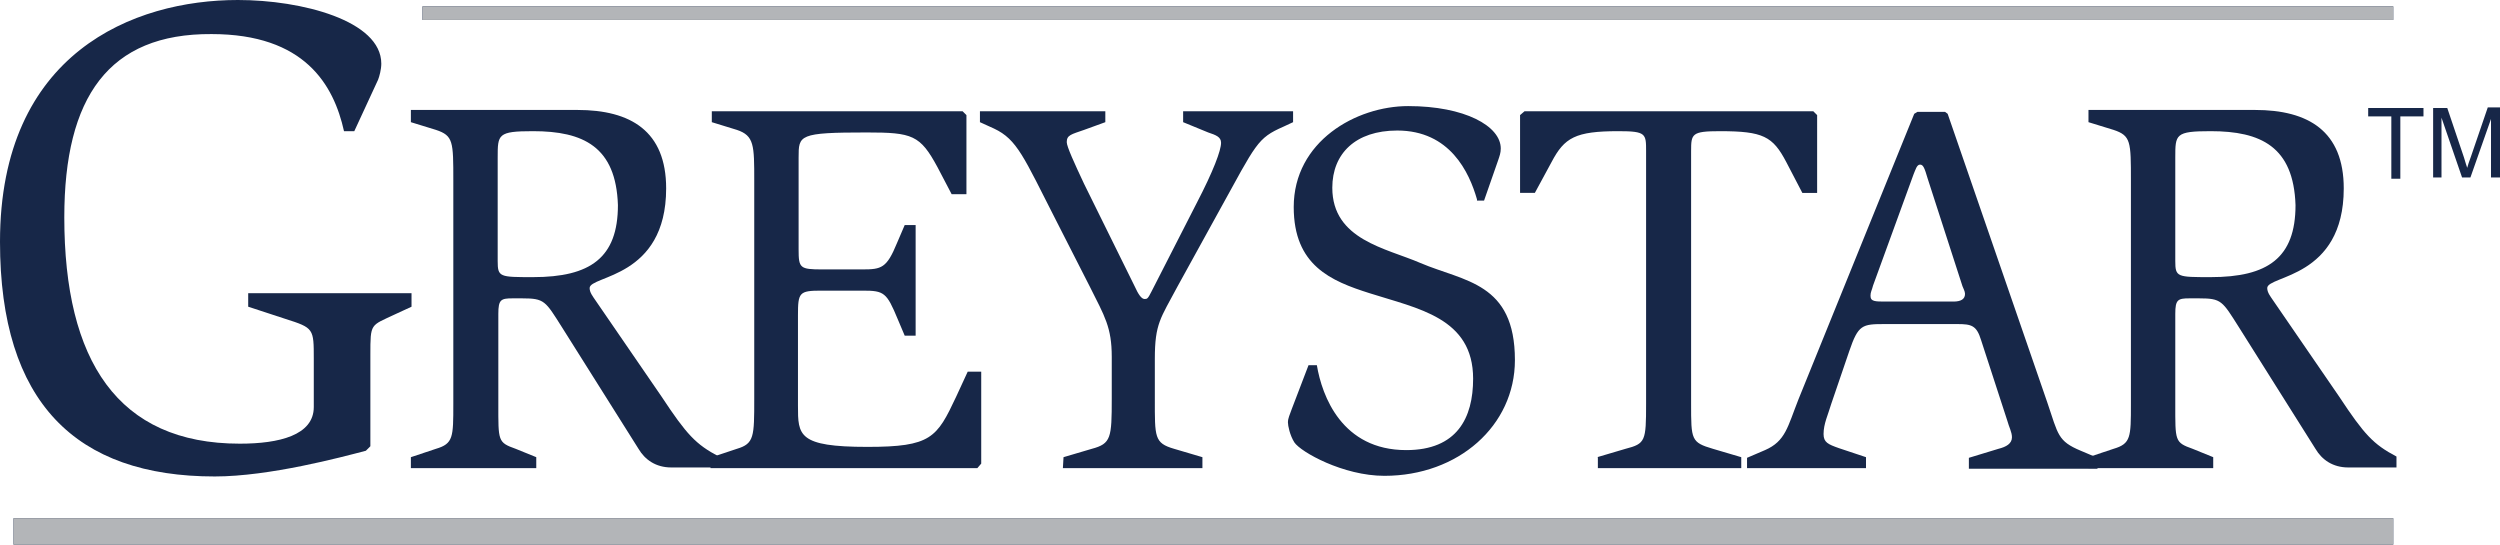
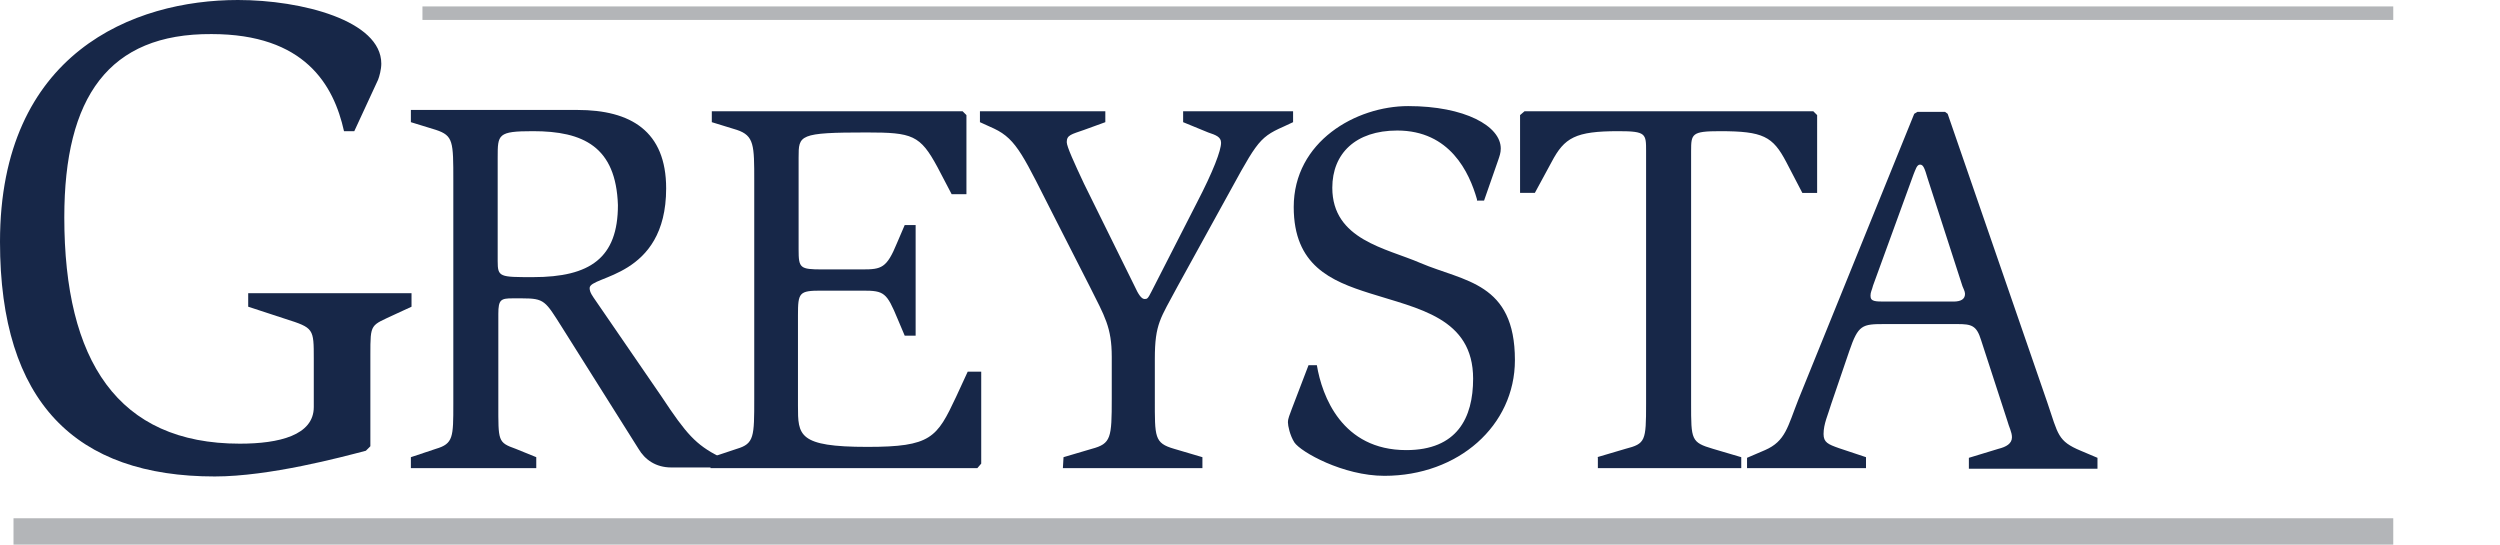
<svg xmlns="http://www.w3.org/2000/svg" version="1.1" id="Layer_4" x="0px" y="0px" viewBox="0 0 388.8 84.8" style="enable-background:new 0 0 388.8 84.8;" xml:space="preserve">
  <style type="text/css">
	.st0{fill:#172748;}
	.st1{fill:#B3B5B8;}
</style>
  <path class="st0" d="M56.9,70.1c-3.8,1-15,4-23.5,4C11.8,74.1,0,62.6,0,37.6C0,8.2,20.8,0,37,0c9.9,0,22.3,3.2,22.3,9.9  c0,0.9-0.3,2-0.5,2.5l-3.7,8h-1.6c-1.6-7.2-6.1-15.1-20.6-15.1C16.9,5.2,10,15.1,10,33.8C10,56.1,18.3,69,37.3,69  c6.1,0,11.5-1.3,11.5-5.7v-7.5c0-4.7,0-4.8-4.4-6.2l-5.8-1.9v-2.1H64v2.1l-2.6,1.2c-3.8,1.8-3.8,1.3-3.8,6.3v14.2  C57.6,69.4,56.9,70.1,56.9,70.1z" />
  <path class="st0" d="M63.9,72.8h19.5v-1.7l-3.2-1.3c-2.8-1-2.7-1.2-2.7-7v-14c0-2.2,0.4-2.4,2.2-2.4h1.5c3.5,0,3.6,0.4,6.2,4.5  l11.9,18.9c1,1.7,2.7,2.9,5.1,2.9h7.4V71c-3.6-1.9-5-3.4-8.9-9.3l-10.3-15c-0.4-0.6-0.9-1.2-0.9-1.9c0-2,11.9-1.5,11.9-15.5  c0-8.9-5.5-12.2-13.8-12.2H63.9V19l3.9,1.2c2.7,0.9,2.7,1.8,2.7,7.9v34.7c0,5.2,0,6.2-2.7,7l-3.9,1.3V72.8z M77.4,24.5  c0-3.6,0-4.1,5.5-4.1c7.8,0,12.9,2.4,13.2,11.5c0,8.2-4.3,11.2-13.2,11.2c-5.2,0-5.5,0-5.5-2.5C77.4,40.6,77.4,24.5,77.4,24.5z" />
  <path class="st0" d="M110.7,71.1l3.9-1.3c2.7-0.8,2.7-1.9,2.7-7.8V28.1c0-5.5,0-7-2.7-7.9l-3.9-1.2v-1.7h39l0.6,0.6v12.3H148  l-2.2-4.2c-2.7-5-3.9-5.4-11-5.4c-10.6,0-10.6,0.4-10.6,3.9v14.3c0,2.9,0.2,3.1,3.7,3.1h6.2c3,0,3.8-0.2,5.4-4.1l1.2-2.8h1.7v17.2  h-1.7l-1.1-2.6c-1.7-4.1-2.1-4.4-5.4-4.4h-6.5c-3.4,0-3.6,0.3-3.6,3.8v14.1c0,4.6,0,6.4,10.8,6.4c9.9,0,10.8-1.4,13.8-7.8l1.8-3.9  h2.1v14.3l-0.6,0.7h-41.5v-1.7H110.7z M165.4,71.1l4.4-1.3c3-0.8,3.1-1.7,3.1-7.8v-6.5c0-4.6-1.1-6.3-3.4-10.9l-5.3-10.4  c-5-9.8-6-12.5-9.6-14.2l-2.2-1v-1.7h19.5V19l-3.3,1.2c-2,0.7-2.7,0.8-2.7,1.9c0,0.7,1.2,3.3,2.7,6.5l7.9,16c0.5,1.1,1,1.9,1.5,1.9  c0.4,0,0.5,0,1.1-1.2l7-13.7c2.6-5,3.8-8.2,3.8-9.4c0-0.9-0.8-1.2-2-1.6L184,19v-1.7h17.1V19l-1.5,0.7c-4.1,1.8-4.2,2.6-10,13.1  l-6.5,11.8c-2.6,4.9-3.5,5.7-3.5,11.2V62c0,6-0.1,6.9,3,7.8l4.4,1.3v1.7h-21.7L165.4,71.1L165.4,71.1z M229.7,31  c-1.2-4.2-4.2-10.7-12.4-10.7c-6.5,0-10.1,3.6-10.1,8.9c0,8.1,8.4,9.4,13.7,11.7c6.8,2.9,14.7,3,14.7,15.1c0,10.2-8.8,18-20.3,18  c-6.4,0-13-3.7-14-5.2c-0.7-1.1-1-2.6-1-3.1c0-0.7,0.3-1.2,0.6-2.1l2.6-6.8h1.3c0.8,4.8,3.9,13.2,13.9,13.2c7.9,0,10.4-5,10.4-11.1  c0-9.5-8.6-10.9-16.1-13.3c-6-1.9-11.8-4.3-11.8-13.4c0-10.2,9.7-15.7,17.8-15.7c8.8,0,14.4,3.1,14.4,6.6c0,0.7-0.2,1.2-0.4,1.8  l-2.2,6.3h-1.1L229.7,31z M248.4,71.1l4.4-1.3c3.1-0.8,3.2-1.2,3.2-7V23.5c0-2.7,0-3.1-4.3-3.1c-6.7,0-8.4,1-10.4,4.8l-2.6,4.8h-2.3  V17.9l0.7-0.6H282l0.6,0.6V30h-2.3l-2.5-4.8c-2.1-4-3.6-4.8-10.3-4.8c-4.4,0-4.5,0.4-4.5,3.1v39.3c0,5.6,0,6,3.4,7l4.4,1.3v1.7  h-22.3v-1.7L248.4,71.1z M271.7,72.8h18.5v-1.7l-4.2-1.4c-1.7-0.6-2.4-0.9-2.4-2.2c0-1.6,0.7-3,1.2-4.7l2.8-8.2  c1.4-4.1,2-4.2,5.5-4.2h11.3c2.2,0,3,0.2,3.7,2.5l4.1,12.6c0.2,0.8,0.7,1.7,0.7,2.5c0,1-0.9,1.5-2.1,1.8l-4.6,1.4v1.7h20v-1.7  l-2.6-1.1c-3.6-1.5-3.5-2.5-5.2-7.5l-15.5-44.9l-0.4-0.3h-4.3l-0.5,0.3l-18,44.4c-1.7,4.3-2,6.5-5.2,7.9l-2.8,1.2  C271.7,71.2,271.7,72.8,271.7,72.8z M297.6,27.1c0.3-0.7,0.5-1.5,1-1.5s0.7,0.5,1.2,2.2l5.4,16.7c0.1,0.3,0.4,0.8,0.4,1.2  c0,0.8-0.6,1.2-1.8,1.2h-10.5c-1.7,0-2.4,0-2.4-0.9c0-0.6,0.2-0.8,0.4-1.6C291.3,44.4,297.6,27.1,297.6,27.1z" />
-   <path class="st0" d="M324.8,72.8h19.4v-1.7l-3.2-1.3c-2.8-1-2.7-1.2-2.7-7v-14c0-2.2,0.4-2.4,2.2-2.4h1.5c3.5,0,3.6,0.4,6.2,4.5  l11.9,18.9c1,1.7,2.7,2.9,5.1,2.9h7.5V71c-3.6-1.9-5-3.4-8.9-9.3l-10.3-15c-0.4-0.6-0.9-1.2-0.9-1.9c0-2,11.9-1.5,11.9-15.5  c0-8.9-5.5-12.2-13.8-12.2h-25.9V19l3.9,1.2c2.7,0.9,2.7,1.8,2.7,7.9v34.7c0,5.2,0,6.2-2.7,7l-3.9,1.3L324.8,72.8L324.8,72.8z   M338.3,24.5c0-3.6,0-4.1,5.5-4.1c7.8,0,12.9,2.4,13.2,11.5c0,8.2-4.3,11.2-13.2,11.2c-5.2,0-5.5,0-5.5-2.5  C338.3,40.6,338.3,24.5,338.3,24.5z M2.1,80.6h370.1v4.1H2.1V80.6z M65.7,1h306.5v2.1H65.7V1z M371.9,27.8v-9.7h-3.6v-1.3h8.6v1.3  h-3.6v9.7H371.9z" />
  <g>
-     <path class="st0" d="M378.4,27.8v-11h2.2l2.6,7.7c0.2,0.7,0.4,1.3,0.5,1.6c0.1-0.4,0.3-1,0.6-1.8l2.6-7.6h1.9v10.9h-1.4v-9.1   l-3.2,9.1h-1.3l-3.2-9.3v9.3h-1.3L378.4,27.8z" />
-   </g>
+     </g>
  <path class="st1" d="M2.1,80.6h370.1v4.1H2.1V80.6z M65.7,1h306.5v2.1H65.7V1z" />
</svg>